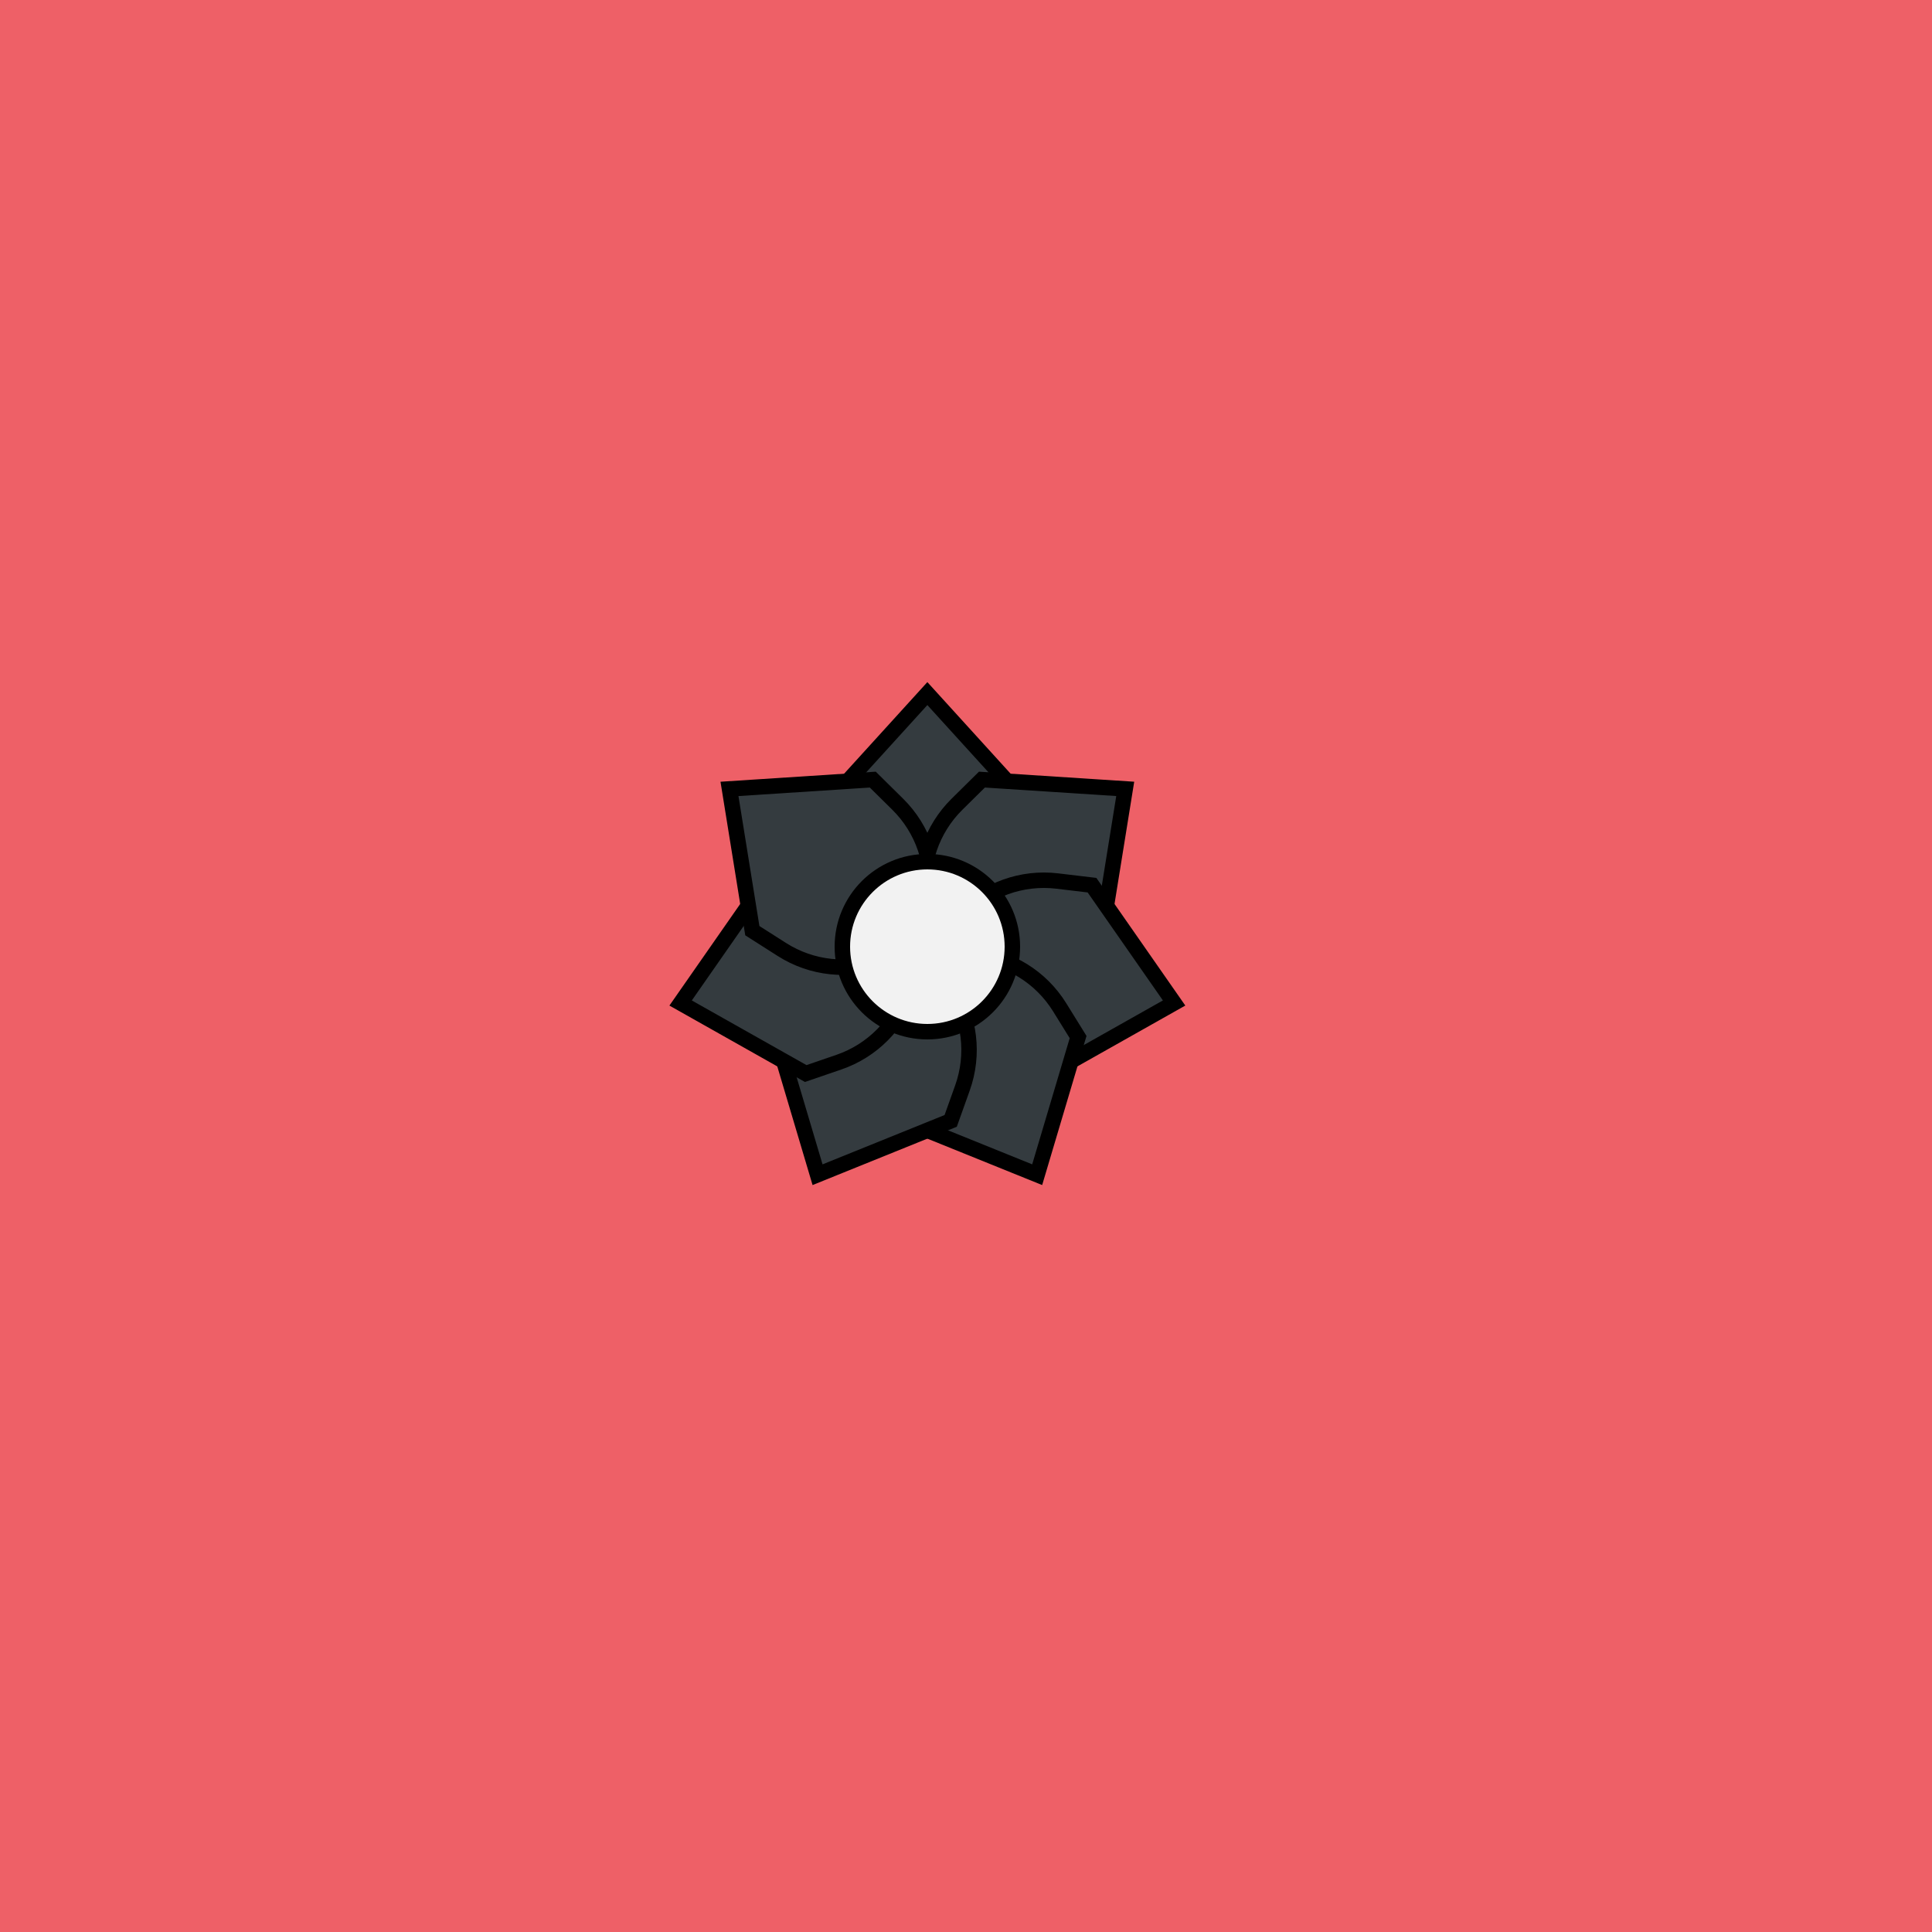
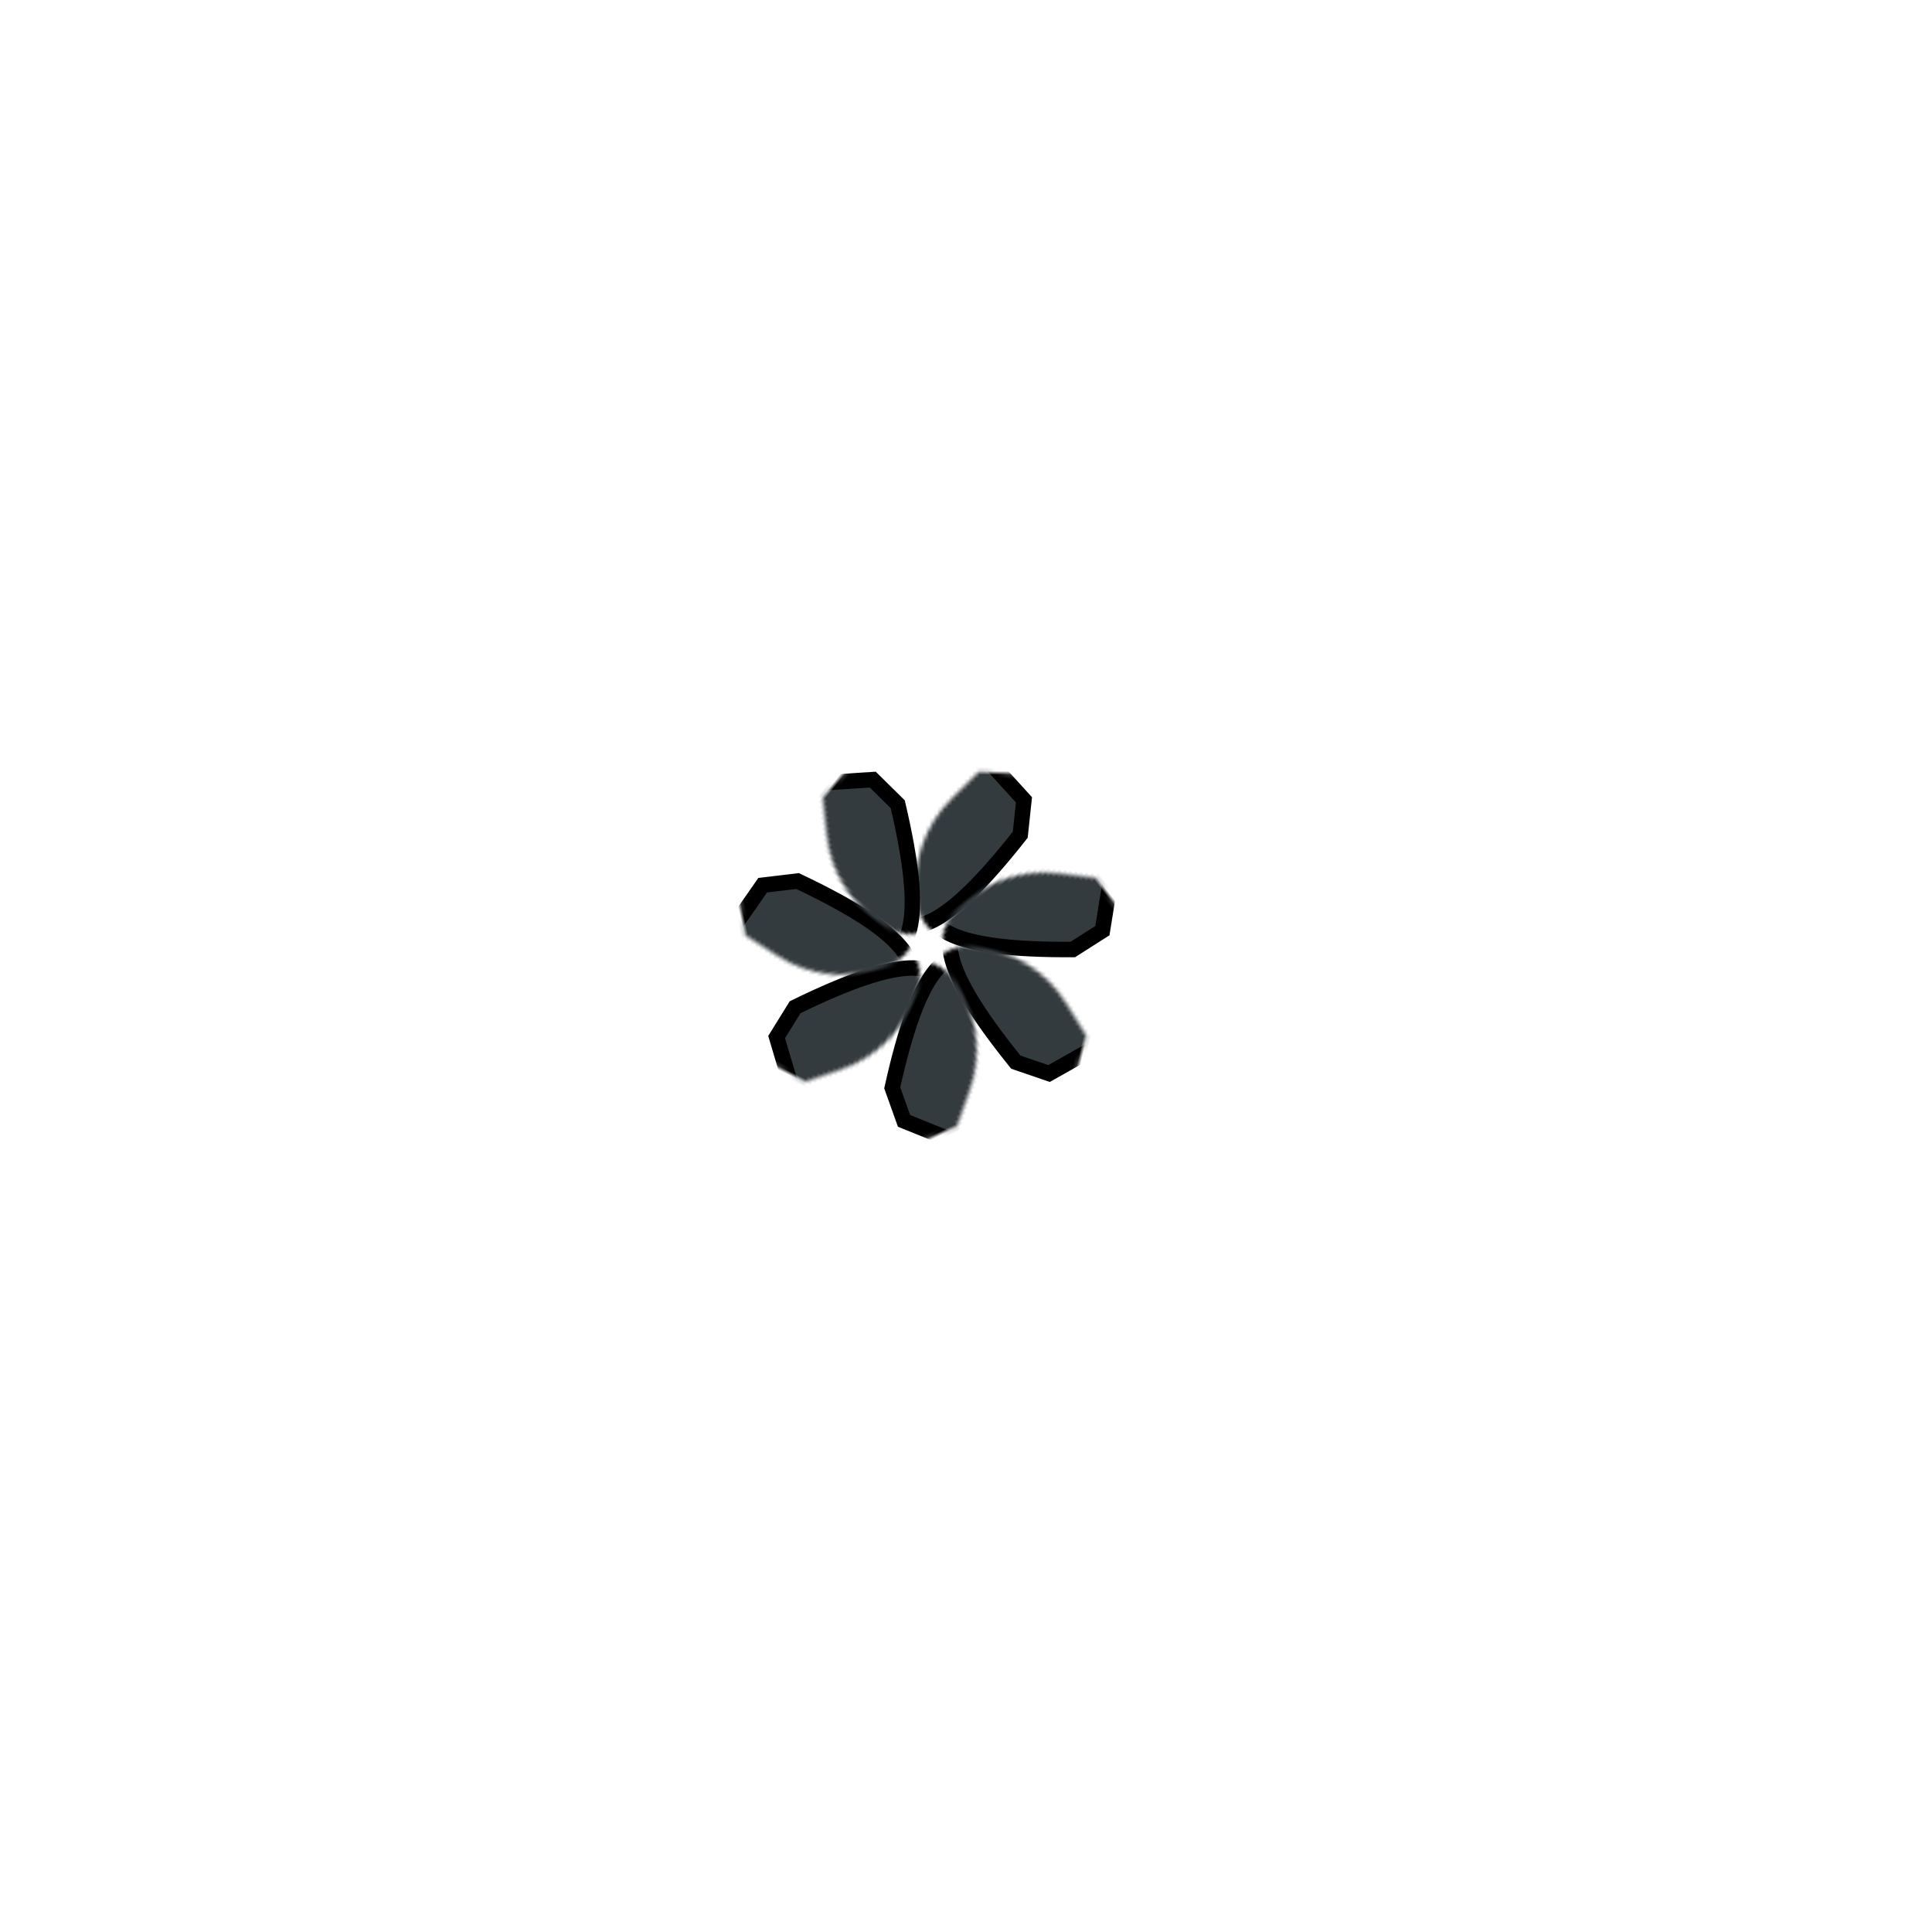
<svg xmlns="http://www.w3.org/2000/svg" xmlns:xlink="http://www.w3.org/1999/xlink" viewBox="0 0 500 500" fill="none">
-   <rect width="500" height="500" fill="#EF3E4A" />
-   <rect id="rect" style="mix-blend-mode:overlay" opacity=".2" width="100%" height="100%" fill="#EEE9DC" />
  <defs>
    <filter id="Gl" x="-50%" y="-50%" width="200%" height="200%">
      <feTurbulence baseFrequency="0.04" />
      <feDisplacementMap in="SourceGraphic" scale="6" />
      <feOffset dy="-5" dx="-10" />
      <feDropShadow dx="8" dy="8" flood-color="#000000" flood-opacity="1" stdDeviation="0" />
    </filter>
  </defs>
  <g filter="url(#Gl)" stroke="#000000" stroke-width="4">
    <defs>
-       <path id="ps-4" d="M250 184.5L275 212L274.04 221.028C273.07 230.142 267.879 238.272 260.02 242.988C253.853 246.688 246.147 246.688 239.98 242.988C232.121 238.272 226.93 230.142 225.96 221.028L225 212L250 184.5Z" />
+       <path id="ps-4" d="M250 184.5L275 212L274.04 221.028C253.853 246.688 246.147 246.688 239.98 242.988C232.121 238.272 226.93 230.142 225.96 221.028L225 212L250 184.5Z" />
      <mask id="fpc">
-         <rect height="100%" width="100%" fill="white" />
        <use transform="rotate(51.428 250 250)" xlink:href="#ps-4" fill="black" />
      </mask>
    </defs>
    <use transform="rotate(0.0 250 250)" xlink:href="#ps-4" mask="url(#fpc)" fill="#343B3F" />
    <use transform="rotate(51.428 250 250)" xlink:href="#ps-4" mask="url(#fpc)" fill="#343B3F" />
    <use transform="rotate(102.856 250 250)" xlink:href="#ps-4" mask="url(#fpc)" fill="#343B3F" />
    <use transform="rotate(154.284 250 250)" xlink:href="#ps-4" mask="url(#fpc)" fill="#343B3F" />
    <use transform="rotate(205.712 250 250)" xlink:href="#ps-4" mask="url(#fpc)" fill="#343B3F" />
    <use transform="rotate(257.140 250 250)" xlink:href="#ps-4" mask="url(#fpc)" fill="#343B3F" />
    <use transform="rotate(308.568 250 250)" xlink:href="#ps-4" mask="url(#fpc)" fill="#343B3F" />
-     <circle cx="250" cy="250" r="22" fill="#F2F2F2" />
  </g>
</svg>